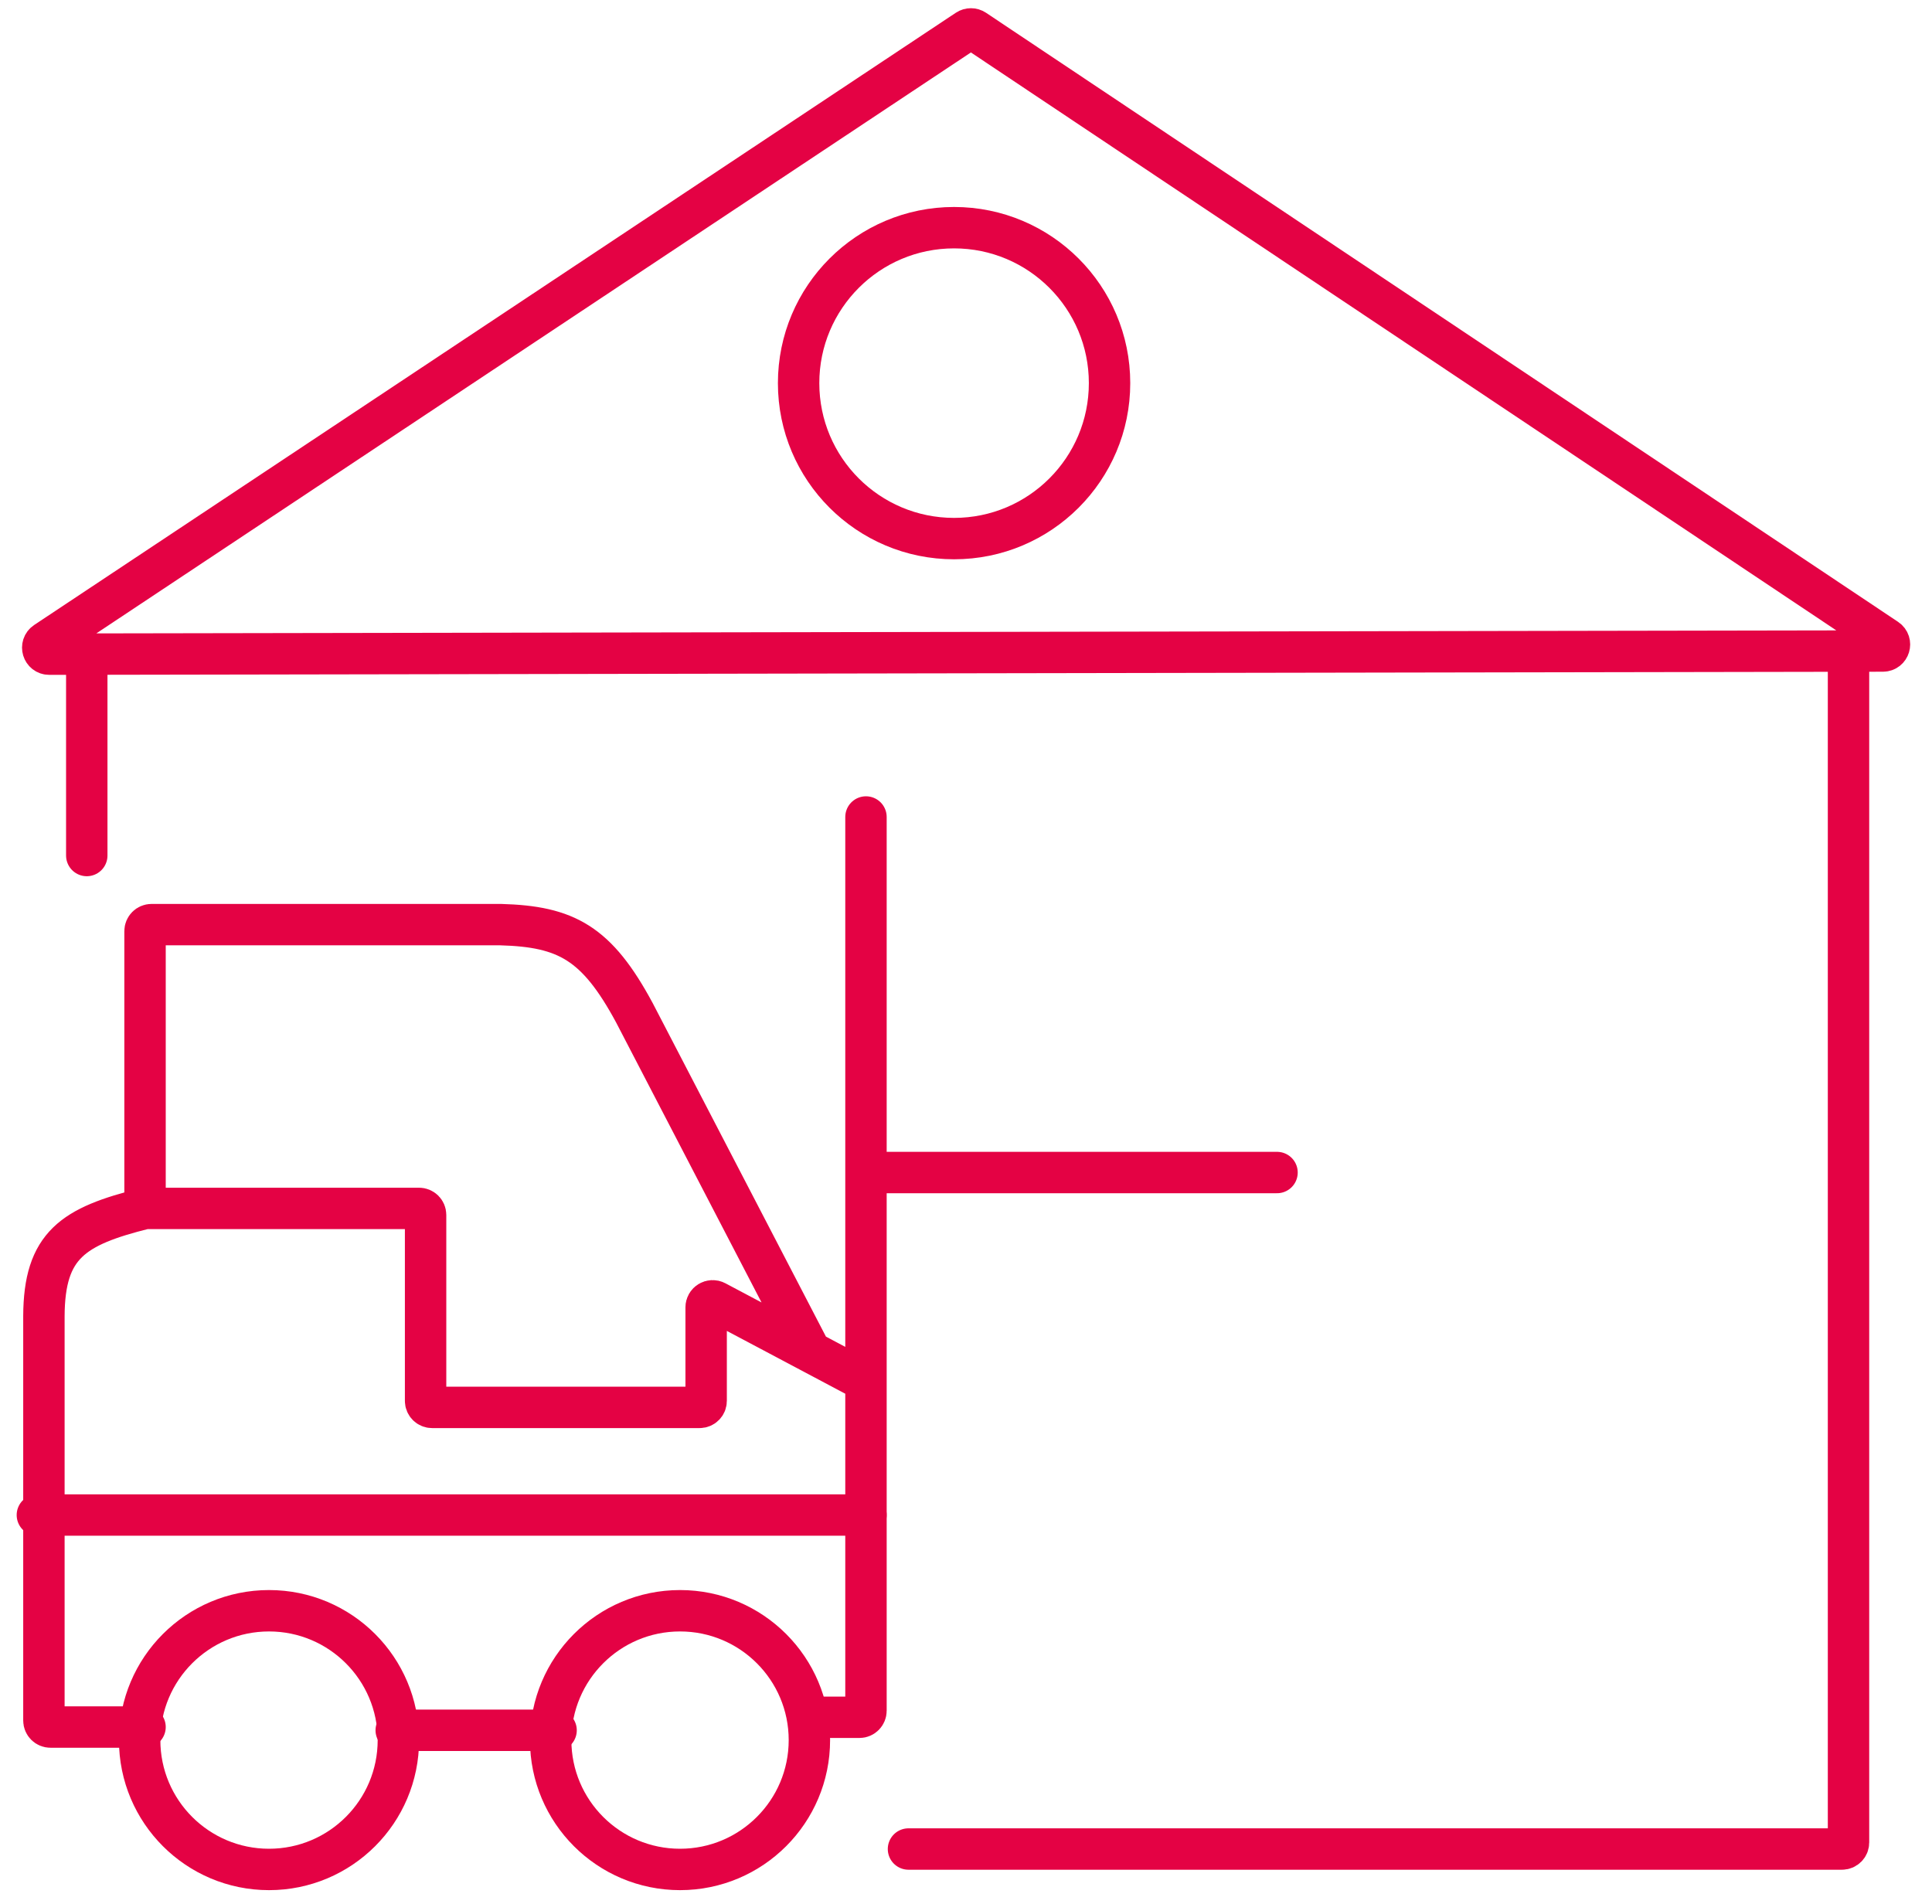
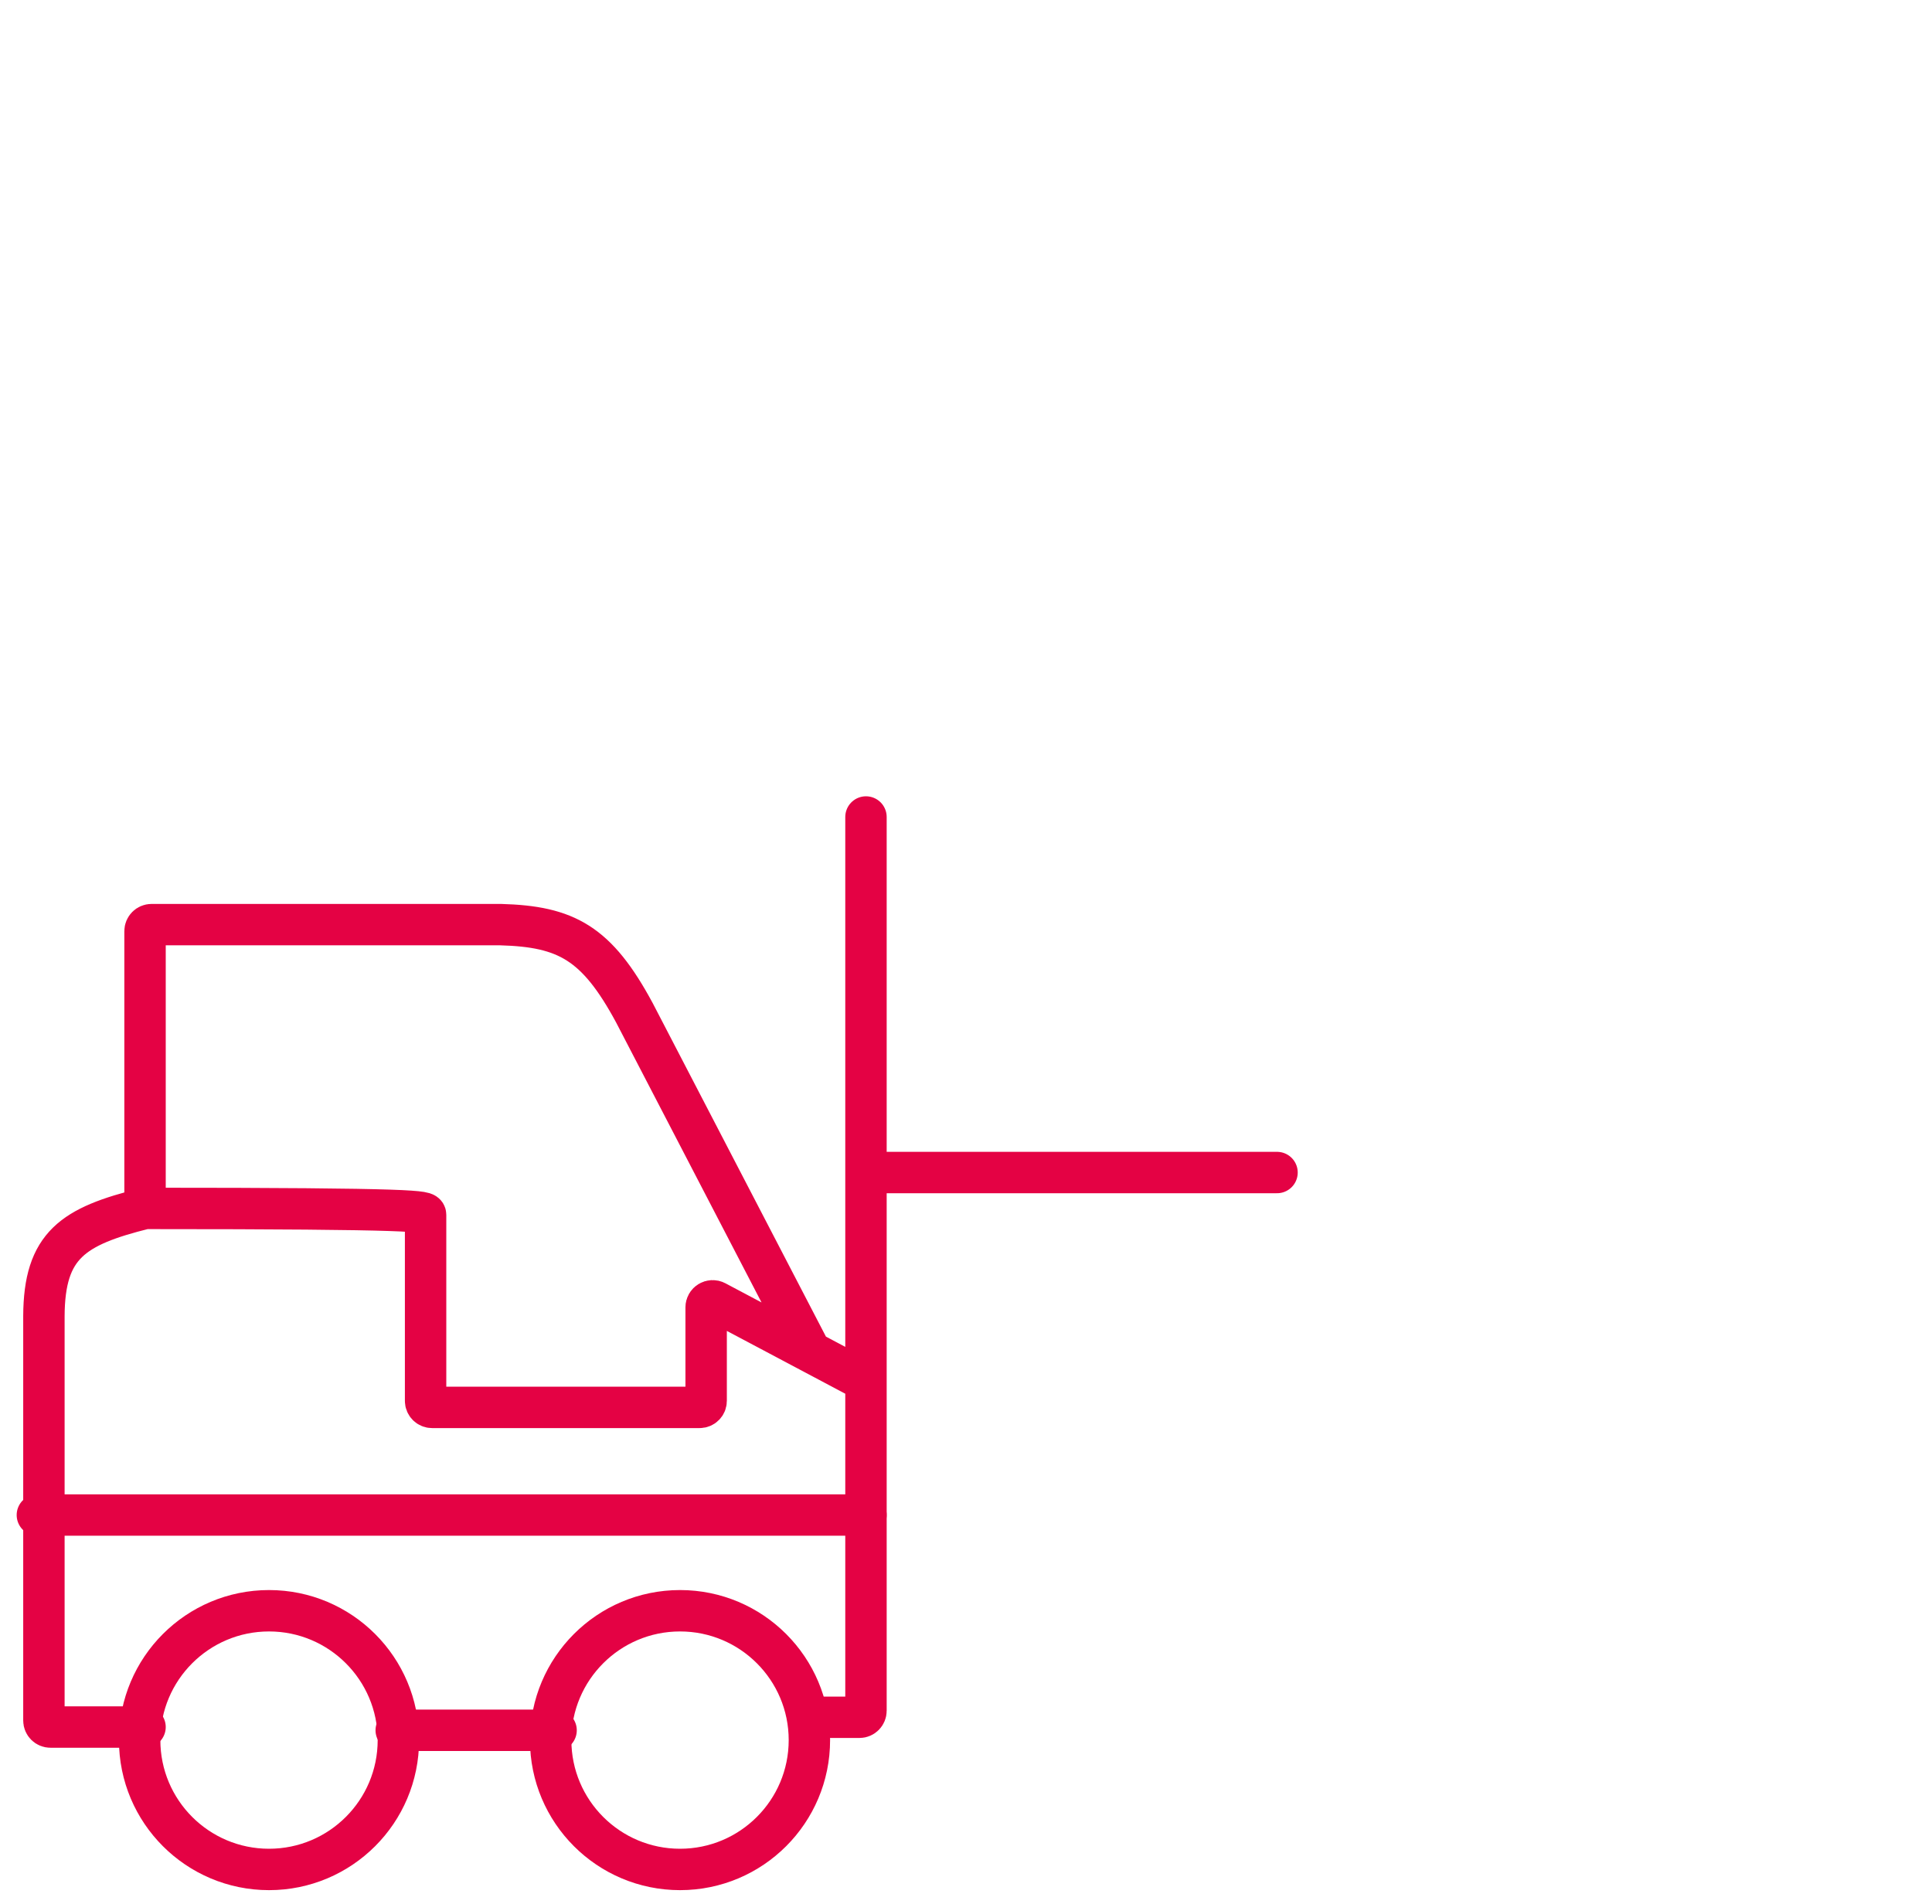
<svg xmlns="http://www.w3.org/2000/svg" width="70" height="69" viewBox="0 0 70 69" fill="none">
-   <path d="M32.916 67H66.739C66.87 67 66.975 66.894 66.975 66.764V23.592M3.144 23.702L1.785 23.704C1.551 23.705 1.459 23.401 1.654 23.271L35.047 1.087C35.127 1.034 35.23 1.034 35.31 1.087L68.354 23.157C68.548 23.286 68.456 23.589 68.223 23.59L66.975 23.592M3.144 23.702V31M3.144 23.702L66.975 23.592" stroke="#E40244" stroke-width="1.5" stroke-linecap="round" />
-   <circle cx="34.568" cy="13.883" r="5.633" stroke="#E40244" stroke-width="1.5" />
  <circle cx="24.639" cy="63.053" r="4.687" stroke="#E40244" stroke-width="1.5" />
  <circle cx="9.747" cy="63.053" r="4.687" stroke="#E40244" stroke-width="1.5" />
  <path d="M20.148 62.698H14.356" stroke="#E40244" stroke-width="1.5" stroke-linecap="round" />
-   <path d="M5.255 62.58H1.827C1.697 62.58 1.591 62.474 1.591 62.344V47.688C1.603 45.117 2.64 44.436 5.255 43.787M5.255 43.787H15.183C15.314 43.787 15.42 43.893 15.42 44.023V50.761C15.42 50.891 15.526 50.997 15.656 50.997H25.348C25.479 50.997 25.585 50.891 25.585 50.761V47.371C25.585 47.193 25.774 47.079 25.932 47.163L29.367 48.985M5.255 43.787V33.74C5.255 33.61 5.361 33.504 5.491 33.504H18.138C20.519 33.57 21.621 34.167 22.984 36.695L29.367 48.985M31.376 50.051V61.989C31.376 62.12 31.27 62.226 31.14 62.226H29.367M31.376 50.051V42.487M31.376 50.051L29.367 48.985M31.376 29.604V42.487M31.376 42.487H46.269" stroke="#E40244" stroke-width="1.5" stroke-linecap="round" />
+   <path d="M5.255 62.58H1.827C1.697 62.58 1.591 62.474 1.591 62.344V47.688C1.603 45.117 2.64 44.436 5.255 43.787M5.255 43.787C15.314 43.787 15.42 43.893 15.42 44.023V50.761C15.42 50.891 15.526 50.997 15.656 50.997H25.348C25.479 50.997 25.585 50.891 25.585 50.761V47.371C25.585 47.193 25.774 47.079 25.932 47.163L29.367 48.985M5.255 43.787V33.74C5.255 33.61 5.361 33.504 5.491 33.504H18.138C20.519 33.57 21.621 34.167 22.984 36.695L29.367 48.985M31.376 50.051V61.989C31.376 62.12 31.27 62.226 31.14 62.226H29.367M31.376 50.051V42.487M31.376 50.051L29.367 48.985M31.376 29.604V42.487M31.376 42.487H46.269" stroke="#E40244" stroke-width="1.5" stroke-linecap="round" />
  <path d="M31.376 54.898H1.354" stroke="#E40244" stroke-width="1.5" stroke-linecap="round" />
  <mask id="path-8-inside-1_309_1270" fill="white">
    <rect x="35.277" y="27.594" width="12.292" height="12.292" rx="0.946" />
  </mask>
  <rect x="35.277" y="27.594" width="12.292" height="12.292" rx="0.946" stroke="#E40244" stroke-width="3" mask="url(#path-8-inside-1_309_1270)" />
  <mask id="path-9-inside-2_309_1270" fill="white">
    <rect x="50.169" y="36.341" width="12.292" height="12.292" rx="0.946" />
  </mask>
  <rect x="50.169" y="36.341" width="12.292" height="12.292" rx="0.946" stroke="#E40244" stroke-width="3" mask="url(#path-9-inside-2_309_1270)" />
  <mask id="path-10-inside-3_309_1270" fill="white">
    <rect x="50.169" y="50.997" width="12.292" height="12.292" rx="0.946" />
  </mask>
  <rect x="50.169" y="50.997" width="12.292" height="12.292" rx="0.946" stroke="#E40244" stroke-width="3" mask="url(#path-10-inside-3_309_1270)" />
  <mask id="path-11-inside-4_309_1270" fill="white">
    <rect x="35.277" y="50.997" width="12.292" height="12.292" rx="0.946" />
  </mask>
  <rect x="35.277" y="50.997" width="12.292" height="12.292" rx="0.946" stroke="#E40244" stroke-width="3" mask="url(#path-11-inside-4_309_1270)" />
</svg>